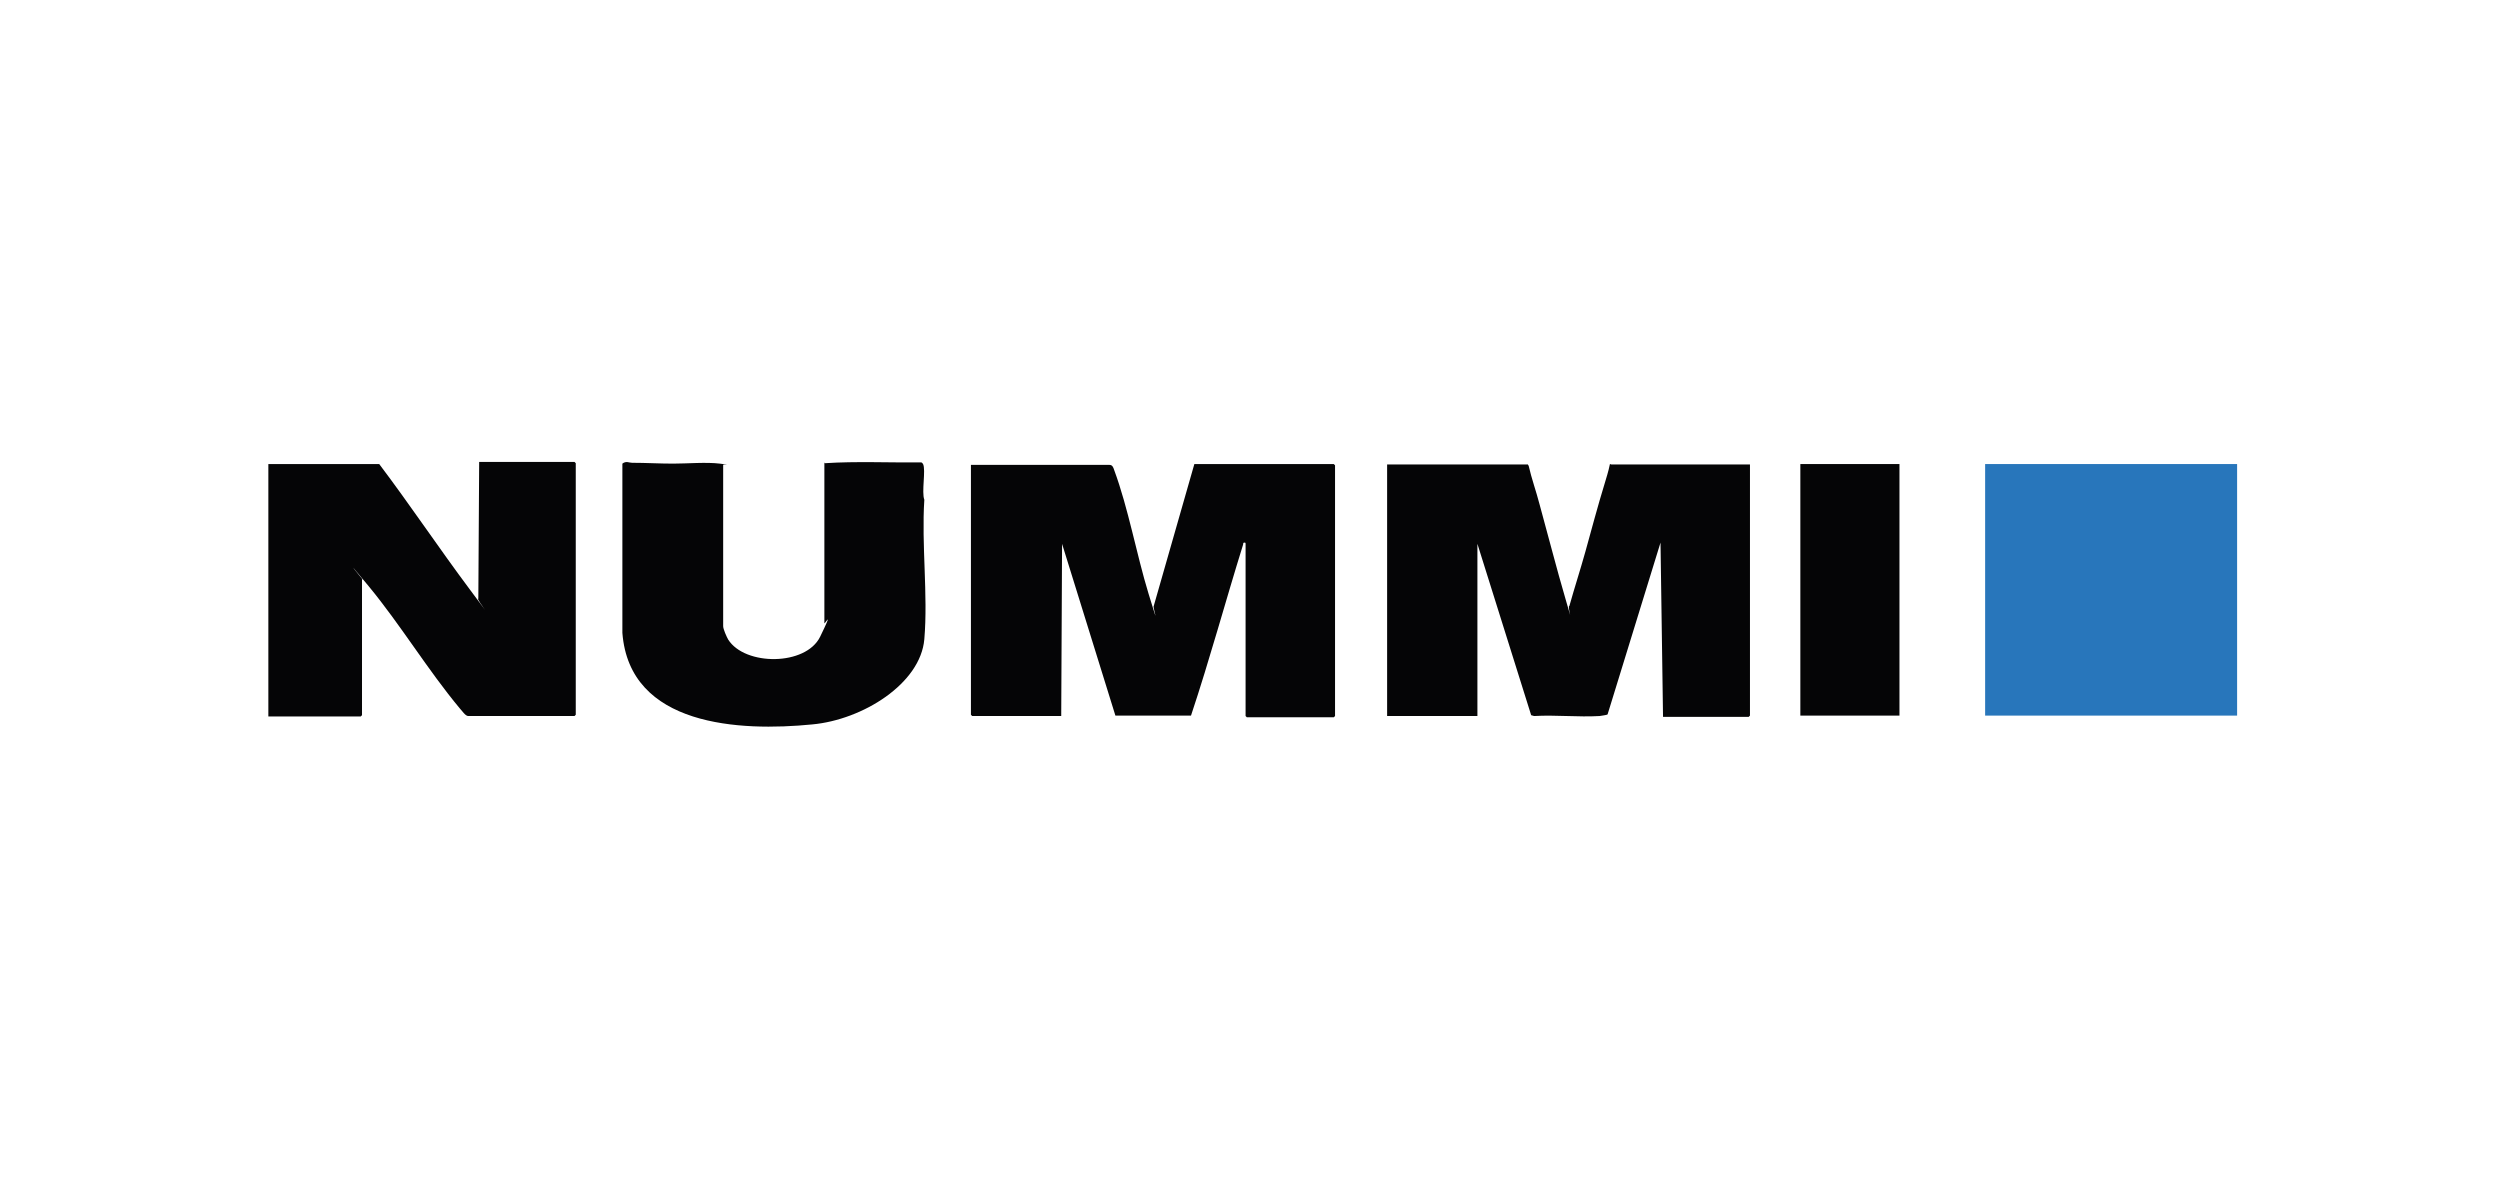
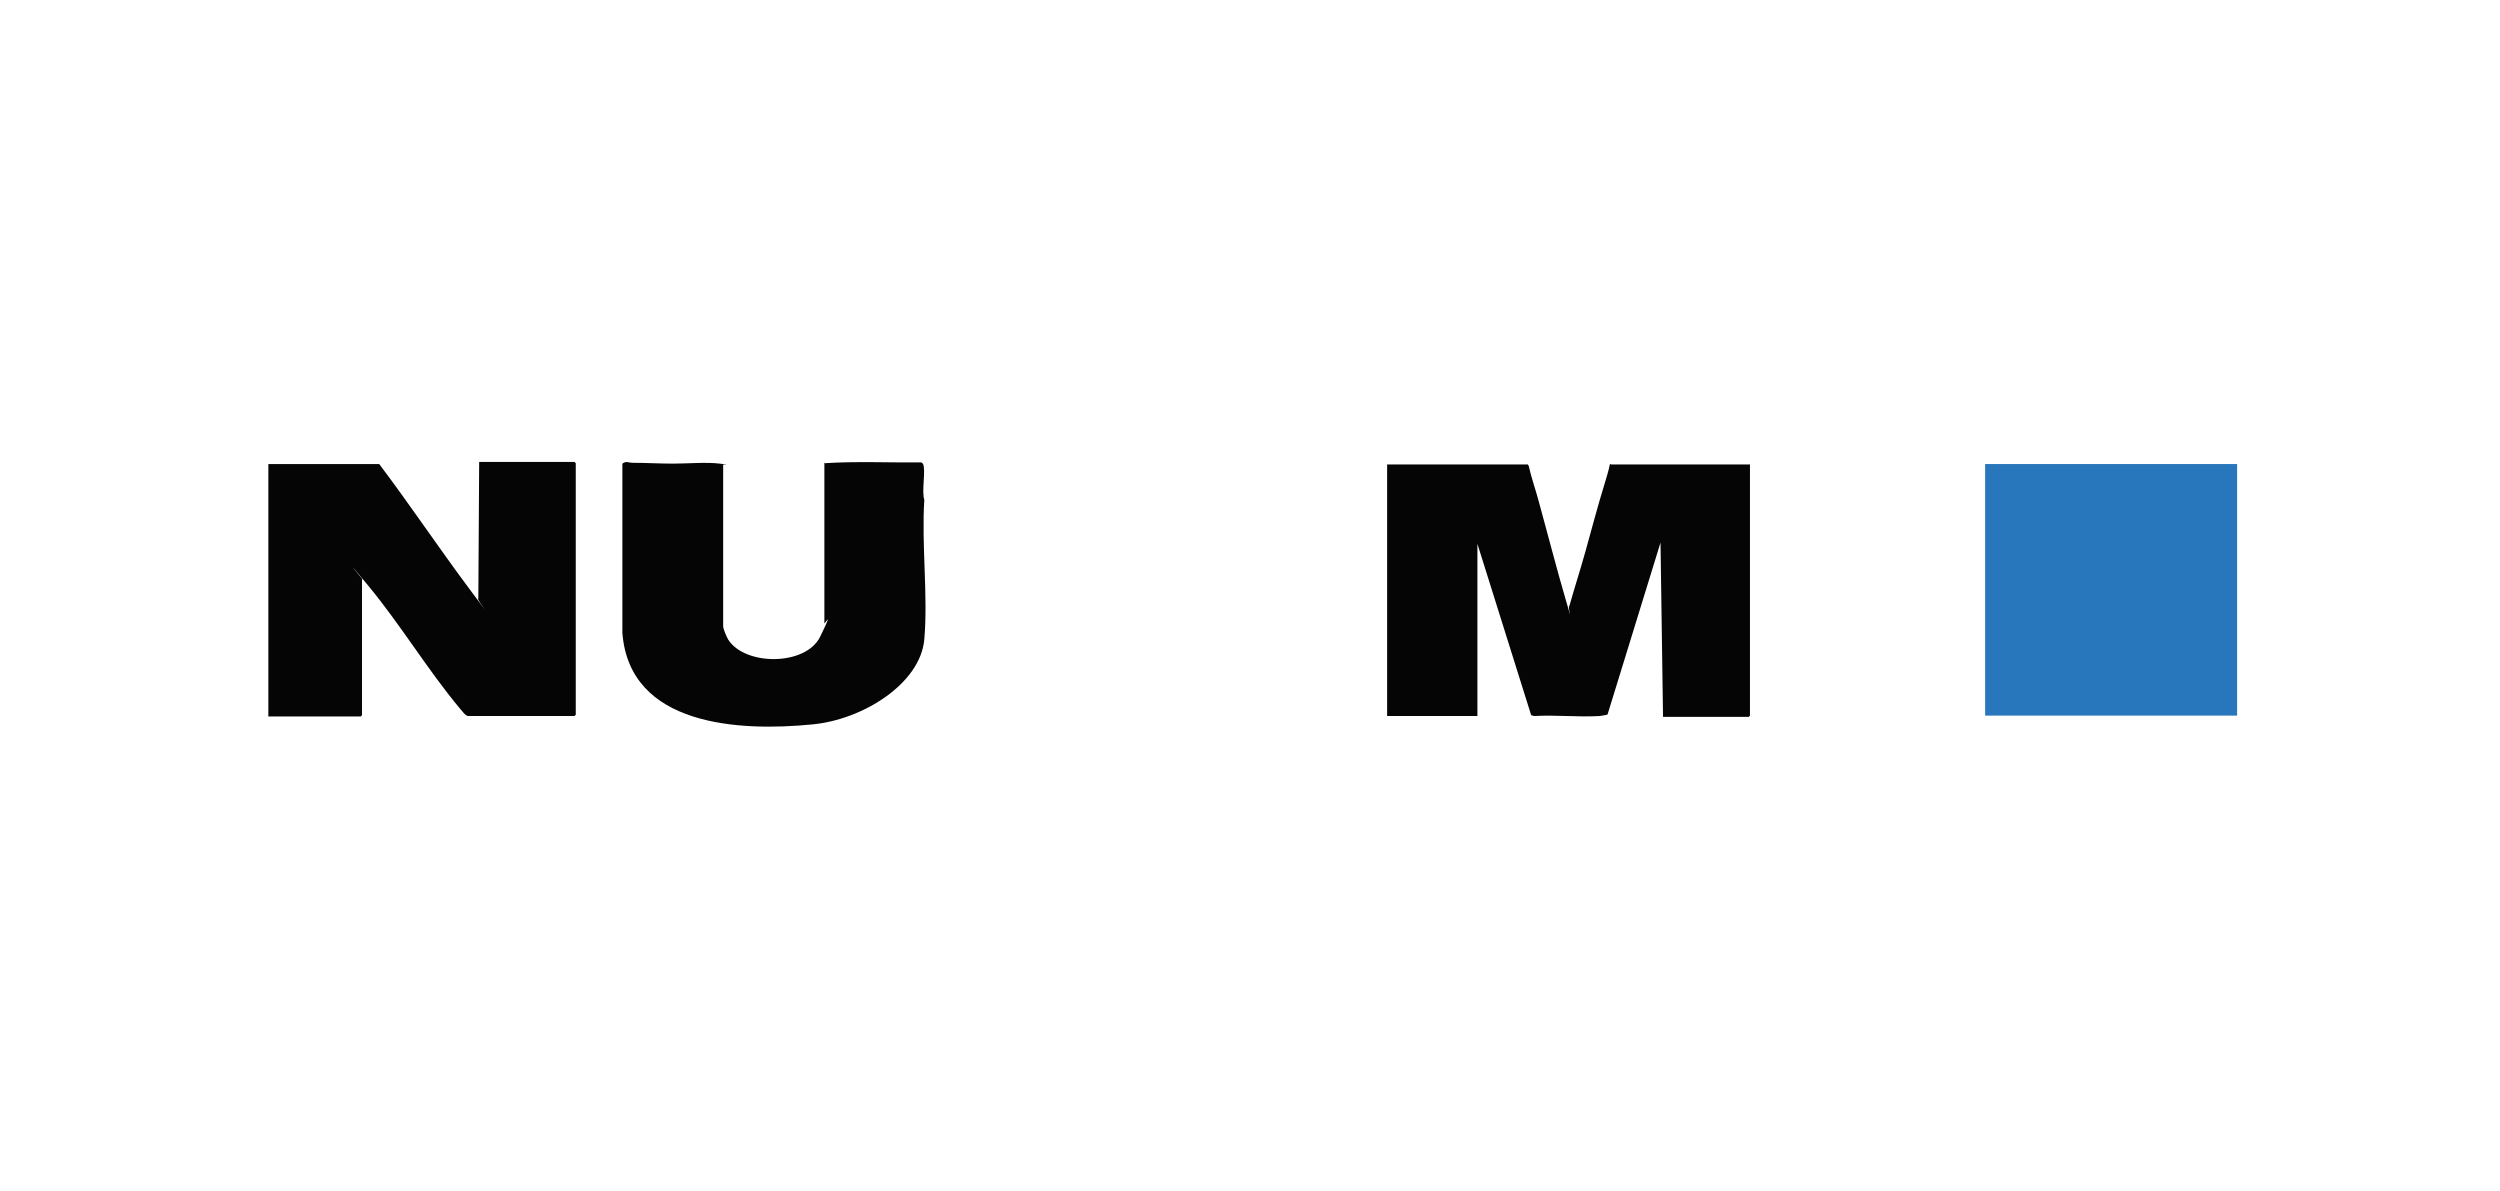
<svg xmlns="http://www.w3.org/2000/svg" id="Vrstva_1" version="1.1" viewBox="0 0 595.3 283.5">
-   <path d="M296.5,129.2c-.6,0-.4.1-.5.5-4.2,13.5-7.9,27.2-12.4,40.7h-18c0,0-12.7-40.9-12.7-40.9l-.2,41h-21.2s-.3-.3-.3-.3v-59.5h33c.7,0,.9.6,1.1,1.2,3.4,9.2,5.3,20,8.2,29.5s1,3,1.2,3l9.7-33.9h33.2s.3.3.3.3v59.7s-.3.3-.3.3h-20.7s-.3-.3-.3-.3v-41.1Z" fill="#050506" />
  <rect x="472.7" y="110.5" width="60" height="59.9" fill="#2876bb" />
  <g>
    <path d="M363.7,110.5l.3.4c.7,3.1,1.8,6.1,2.6,9.2,2.1,7.6,4,15.1,6.2,22.6s.3,1.5.9,1.6c1.2-4.3,2.6-8.6,3.8-12.9s3-11.1,4.7-16.6.8-4.2,1.5-4.2h33v59.8s-.3.3-.3.3h-20.4l-.6-41.5-12.6,40.9c-.2.2-1.5.3-1.9.4-5.1.3-10.5-.3-15.6,0l-.7-.2-12.8-40.8v41h-21.5v-59.9h33.4Z" fill="#050506" />
-     <rect x="428.7" y="110.5" width="23.6" height="59.9" fill="#050506" />
  </g>
  <g>
    <path d="M86.2,138v32.3s-.3.3-.3.3h-22v-60.1c-.1,0,26.4,0,26.4,0,7.4,9.8,14.2,20,21.6,29.9s1.2,1.8,2,2.2l.2-32.6h22.7s.3.3.3.3v59.9s-.3.3-.3.3h-25.3c-.7,0-1.5-1.3-2-1.8-7.6-9.1-14.1-19.9-21.7-29.1s-1.1-1.1-1.5-1.7Z" fill="#050506" />
    <path d="M196.4,110.3c7.6-.5,15.3-.1,22.9-.2.2,0,.4.2.5.4.7,1.4-.4,6.7.3,8.5-.7,10.7.9,22.6,0,33.2s-14.7,19.2-26.7,20.3c-17.2,1.7-43.5.5-45.2-21.8v-40.3c.9-.7,1.6-.2,2.3-.2,3.3,0,6.5.2,9.8.2s7.9-.4,11.1,0,.8.1.8.3v38.4c0,.7.8,2.5,1.2,3.2,4,6.3,18.5,6.3,21.9-.7s1-2.8,1-3.2v-38.3Z" fill="#050506" />
  </g>
</svg>